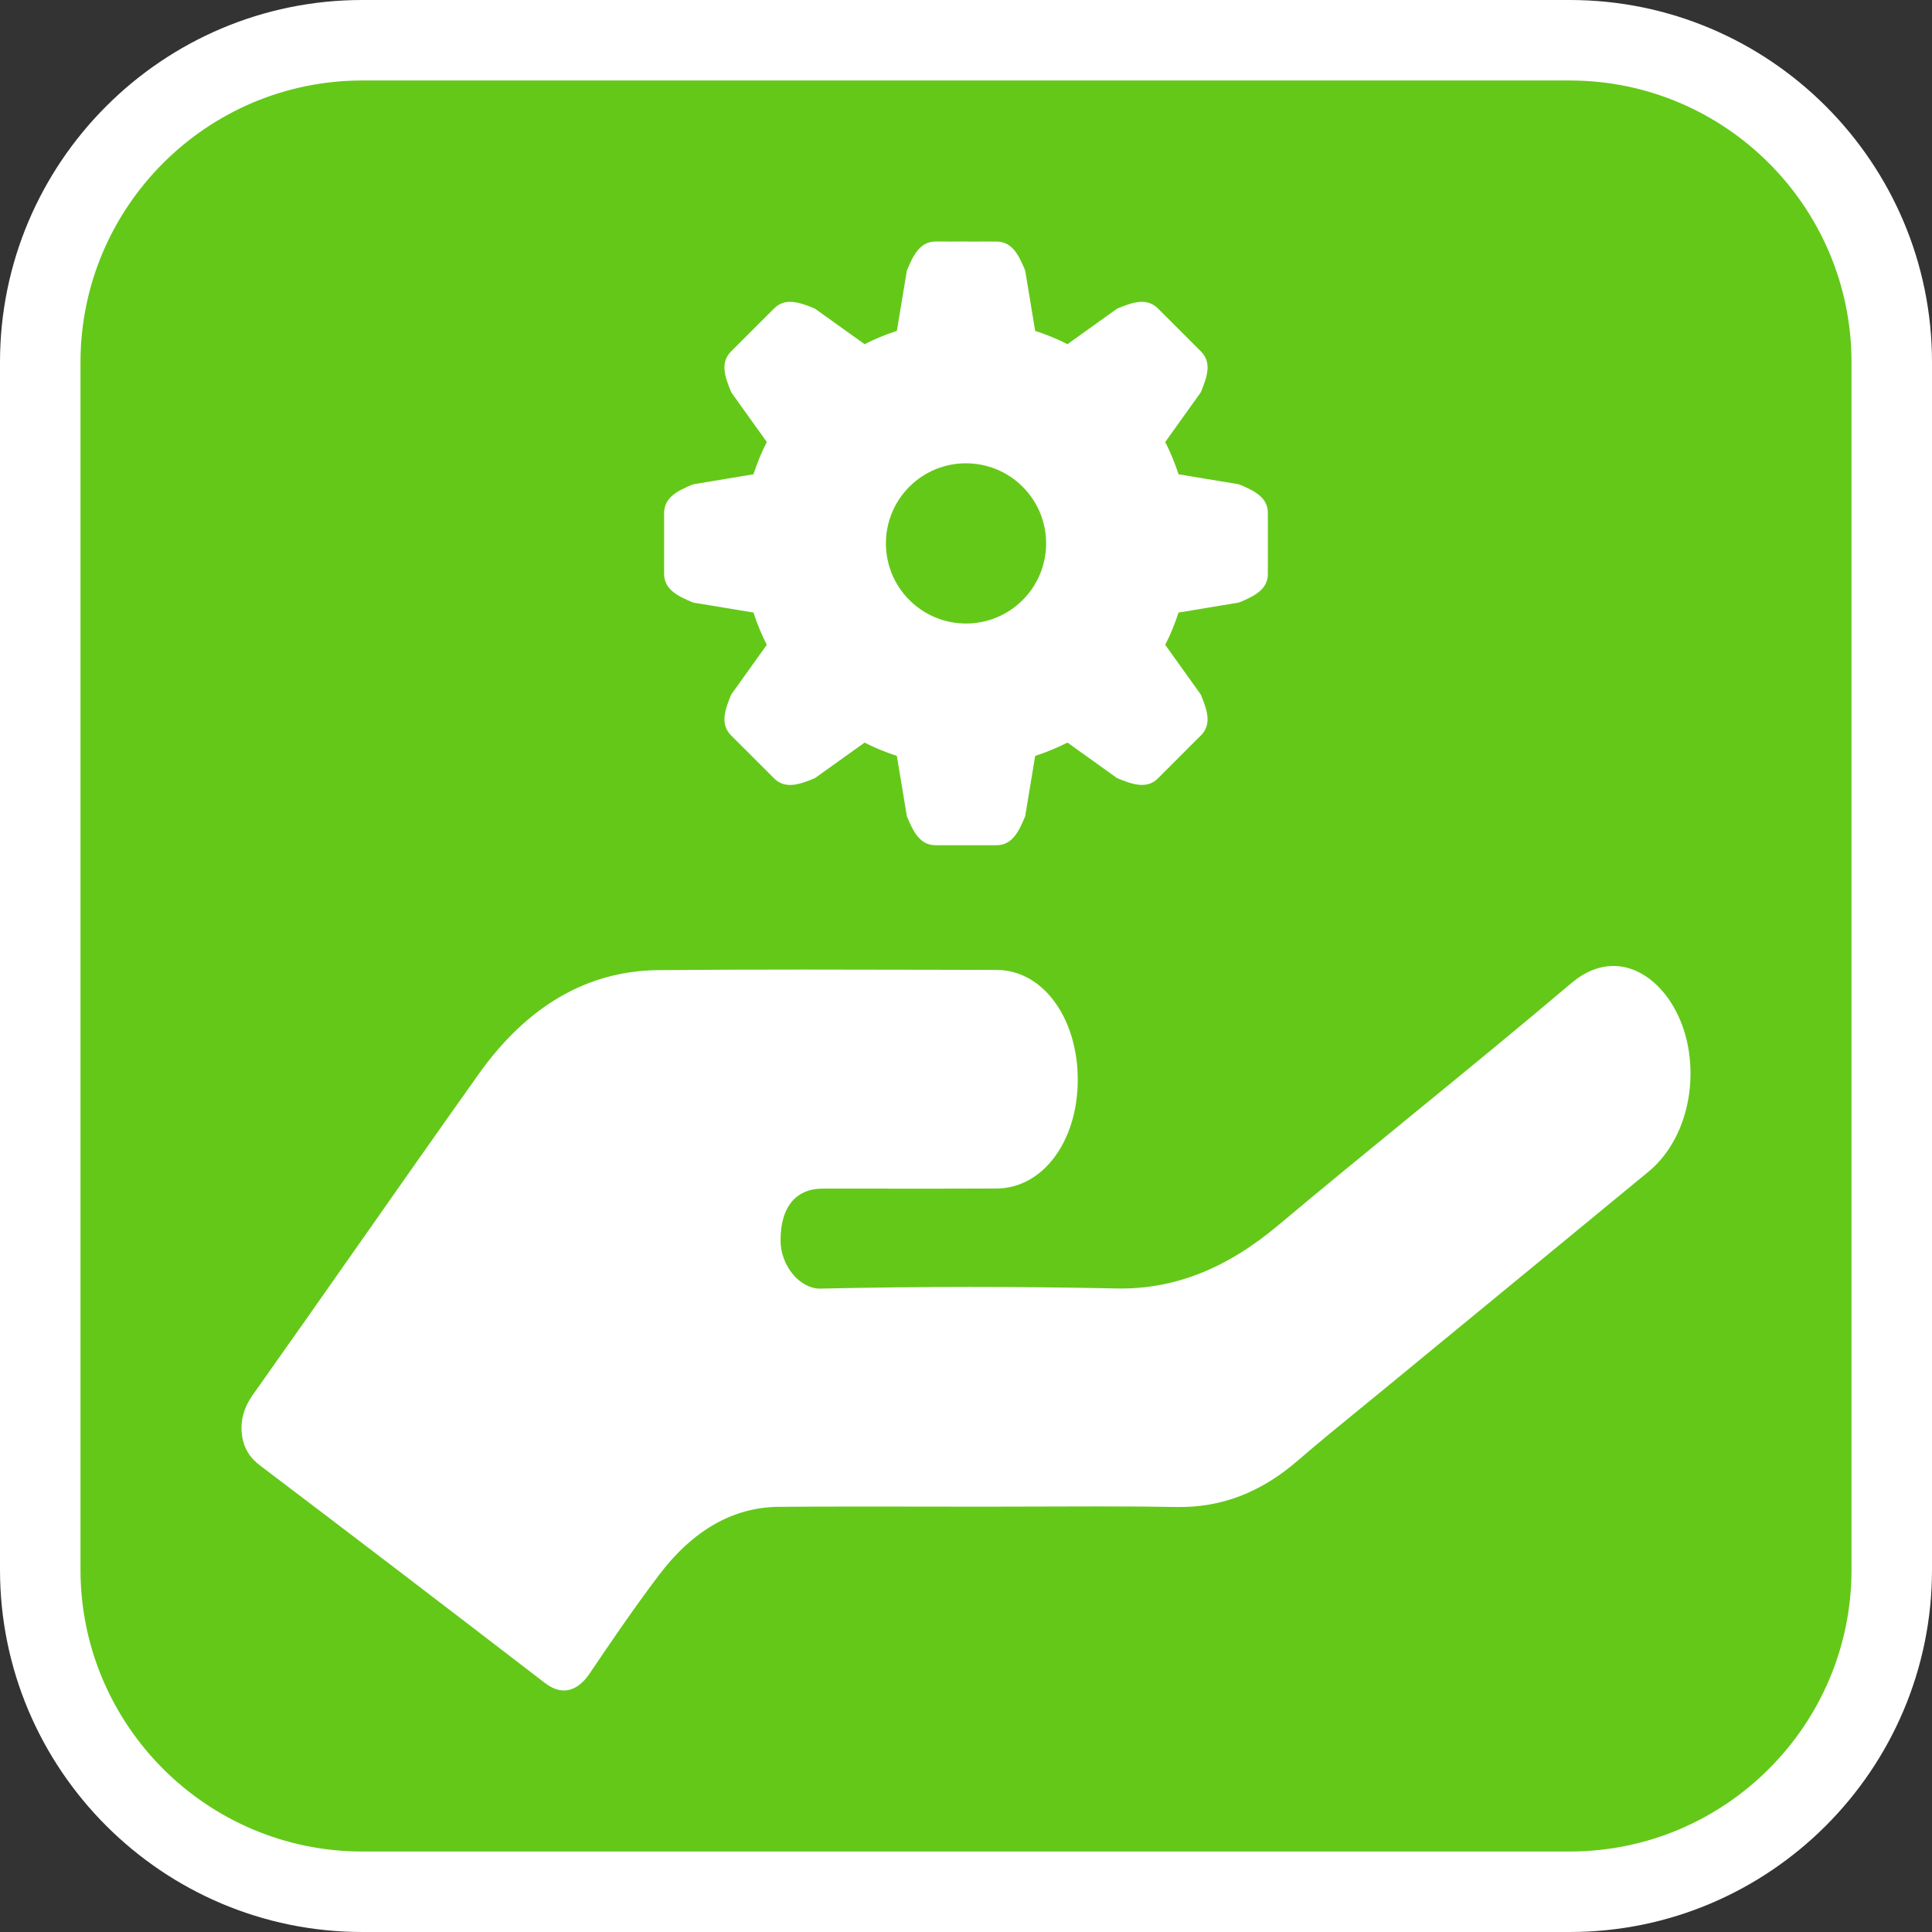
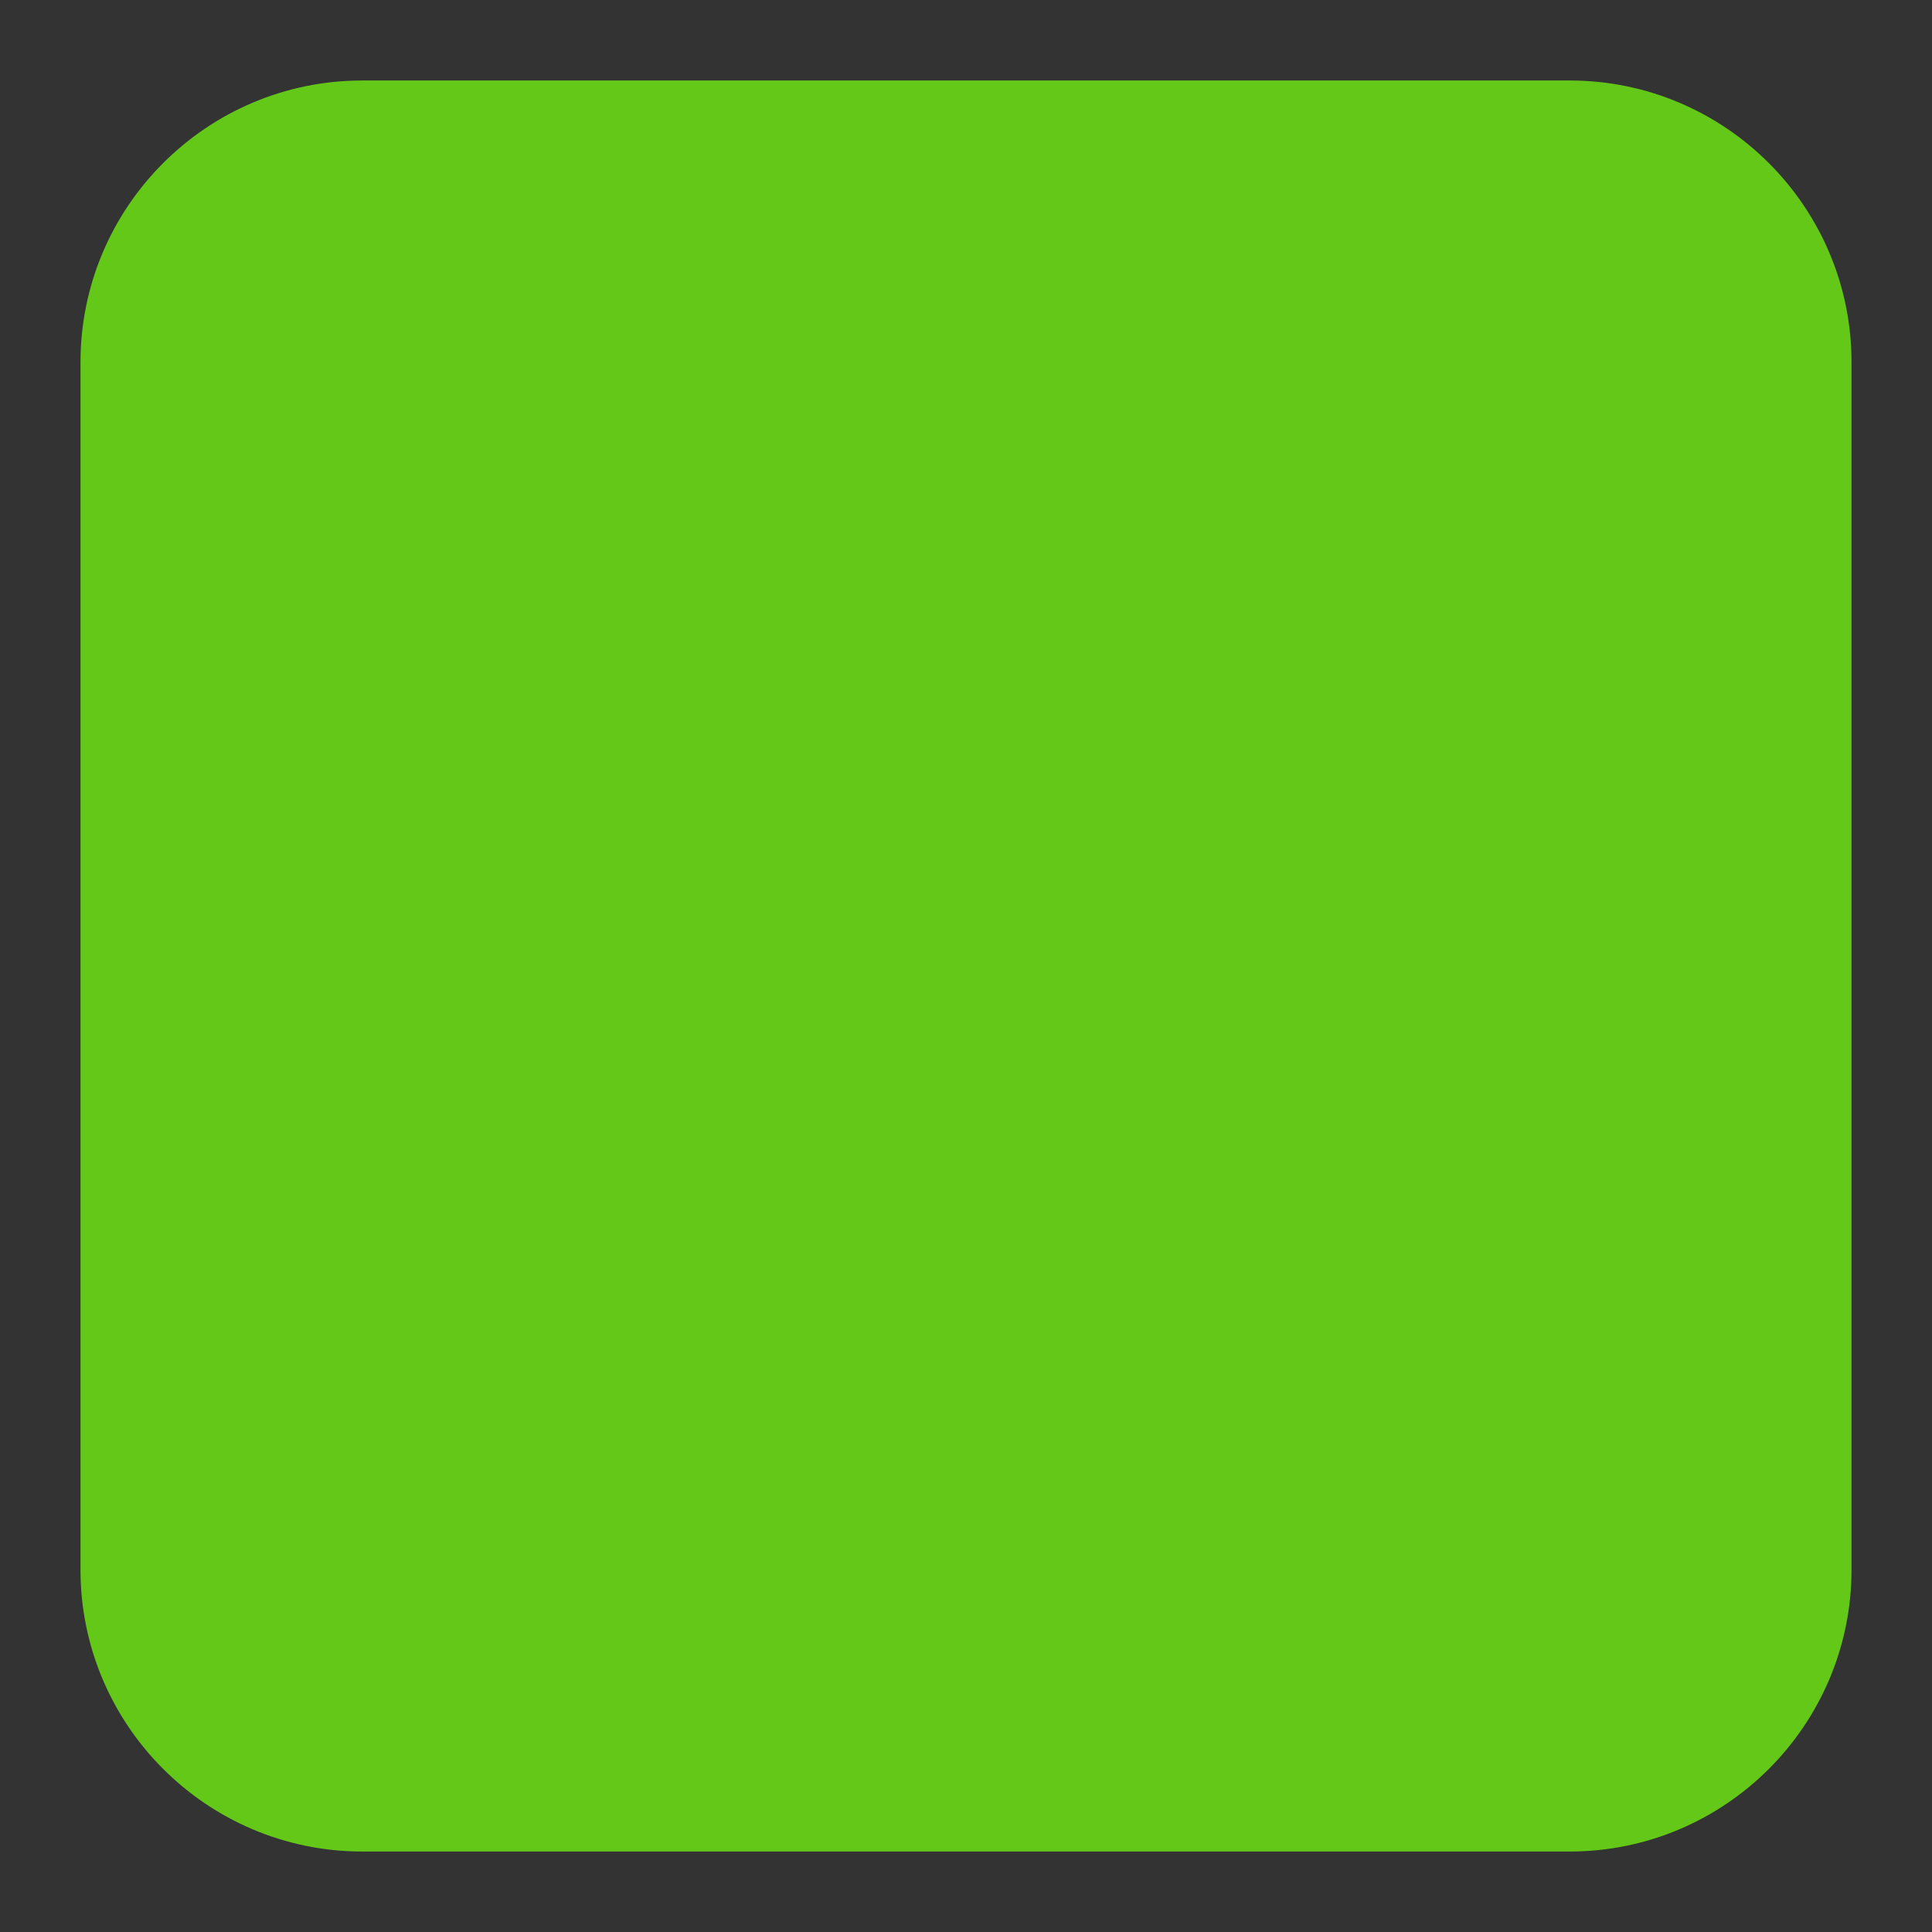
<svg xmlns="http://www.w3.org/2000/svg" version="1.1" id="icons" x="0px" y="0px" width="136.063px" height="136.063px" viewBox="0 0 136.063 136.063" enable-background="new 0 0 136.063 136.063" xml:space="preserve">
  <rect x="0" y="0" width="136.063" height="136.063" fill="#333333" stroke="none" />
  <g>
-     <path fill="#FFFFFF" d="M110.552,0H25.513C11.446,0,0,11.443,0,25.508v85.045c0,14.067,11.446,25.51,25.513,25.51h85.039   c14.067,0,25.511-11.442,25.511-25.51V25.508C136.063,11.443,124.619,0,110.552,0z" />
    <path fill="#64C819" d="M110.551,5.669H25.513c-10.941,0-19.844,8.902-19.844,19.842v85.042c0,10.938,8.902,19.842,19.844,19.842   h85.038c10.94,0,19.844-8.903,19.844-19.842V25.511C130.395,14.571,121.491,5.669,110.551,5.669z" />
  </g>
  <g>
-     <path fill="#FFFFFF" d="M118.937,74.032c-0.514-3.421-2.791-6.002-5.299-6.002c-1.027,0-2.027,0.406-2.973,1.207   c-3.694,3.129-7.49,6.234-11.162,9.234c-3.122,2.554-6.35,5.191-9.508,7.84c-3.657,3.067-7.354,4.508-11.338,4.431   c-3.45-0.072-6.917-0.108-10.303-0.108c-3.526,0-7.069,0.041-10.53,0.117l-0.047,0.004c-1.467,0-2.804-1.617-2.805-3.392   c-0.001-1.125,0.239-2.011,0.711-2.635c0.504-0.662,1.27-1.014,2.213-1.017l1.944-0.002l5.614,0.005   c1.578,0,3.156-0.003,4.734-0.011c3.222-0.014,5.678-3.269,5.714-7.57c0.018-2.057-0.521-3.981-1.517-5.422   c-1.071-1.548-2.563-2.401-4.202-2.403l-4.558-0.011c-2.994-0.007-5.987-0.014-8.98-0.014c-3.927,0-7.189,0.012-10.268,0.039   c-4.981,0.041-9.244,2.508-12.67,7.33c-2.819,3.968-5.664,8.023-8.416,11.947c-2.432,3.466-4.945,7.049-7.429,10.555   c-0.269,0.379-0.982,1.385-0.836,2.796c0.144,1.395,0.97,2.021,1.415,2.355c5.947,4.501,12.456,9.471,19.896,15.19   c0.311,0.238,0.792,0.558,1.375,0.558c1.007,0,1.64-0.937,1.848-1.245c1.435-2.127,3.111-4.587,4.85-6.885   c2.389-3.158,5.223-4.773,8.423-4.803c1.697-0.014,3.522-0.021,5.744-0.021c1.437,0,2.875,0.001,4.312,0.004   c1.439,0.005,2.878,0.006,4.316,0.006h0.085c1.346,0,2.691-0.003,4.037-0.01c1.343-0.004,2.687-0.009,4.029-0.009   c2.156,0,3.922,0.013,5.559,0.042c3.092,0.043,5.864-1.01,8.46-3.25c1.474-1.274,3.004-2.522,4.483-3.728   c0.593-0.482,1.186-0.966,1.777-1.454l6.373-5.24c4.028-3.31,8.057-6.62,12.082-9.938C118.32,80.689,119.437,77.355,118.937,74.032   z" />
-     <path fill="#FFFFFF" d="M48.818,42.436l4.246,0.703c0.254,0.776,0.564,1.536,0.937,2.274l-2.503,3.498   c-0.44,1.063-0.804,2.088-0.012,2.878l0.877,0.877l0.034,0.032l0.326,0.325l0.554,0.556l0.326,0.325l0.034,0.031l0.876,0.88   c0.791,0.792,1.815,0.428,2.877-0.014l3.499-2.502c0.737,0.375,1.498,0.685,2.273,0.936l0.705,4.249   c0.441,1.066,0.908,2.042,2.025,2.042h1.242h0.049h0.459h0.784h0.46h0.047h1.241c1.12,0,1.585-0.978,2.026-2.042l0.703-4.249   c0.775-0.251,1.536-0.563,2.273-0.939l3.498,2.505c1.065,0.439,2.086,0.805,2.876,0.014l0.881-0.878l0.033-0.033l0.323-0.325   l0.554-0.553l0.326-0.328l0.031-0.033l0.881-0.876c0.791-0.79,0.427-1.815-0.014-2.877l-2.503-3.499   c0.375-0.738,0.686-1.497,0.937-2.272l4.249-0.706c1.064-0.438,2.043-0.905,2.043-2.023v-1.243v-0.048v-0.459l-0.001-0.782   l0.001-0.458v-0.049l-0.001-1.242c0.001-1.118-0.979-1.585-2.042-2.025L83,33.403c-0.251-0.778-0.563-1.536-0.937-2.274   l2.503-3.499c0.44-1.065,0.802-2.087,0.014-2.877l-0.881-0.879l-0.031-0.033l-0.326-0.326l-0.554-0.553l-0.323-0.325l-0.033-0.033   l-0.881-0.876c-0.792-0.797-1.813-0.433-2.878,0.008l-3.497,2.504c-0.737-0.377-1.498-0.687-2.273-0.938l-0.703-4.25   c-0.443-1.065-0.906-2.042-2.026-2.04l-1.241-0.002l-0.047,0.002h-0.461l-0.783-0.002h-0.458l-0.049,0.002l-1.242-0.002   c-1.116,0.002-1.584,0.977-2.025,2.042l-0.705,4.25c-0.775,0.252-1.536,0.562-2.273,0.938l-3.497-2.504   c-1.064-0.441-2.089-0.805-2.876-0.012l-0.879,0.877L53.6,22.633l-0.323,0.326l-0.554,0.554l-0.326,0.327l-0.034,0.032   l-0.877,0.878c-0.791,0.792-0.428,1.813,0.012,2.878l2.505,3.499c-0.376,0.739-0.685,1.497-0.938,2.273l-4.248,0.707   c-1.064,0.439-2.046,0.906-2.046,2.023l0.001,1.241v0.05v0.458l-0.001,0.783l0.001,0.458l-0.001,0.049v1.243   C46.772,41.53,47.753,41.995,48.818,42.436z M64.043,34.279c2.203-2.201,5.775-2.201,7.979,0.003c2.203,2.201,2.203,5.775,0,7.976   c-2.204,2.205-5.776,2.205-7.978,0.001C61.841,40.056,61.841,36.483,64.043,34.279z" />
-   </g>
+     </g>
</svg>